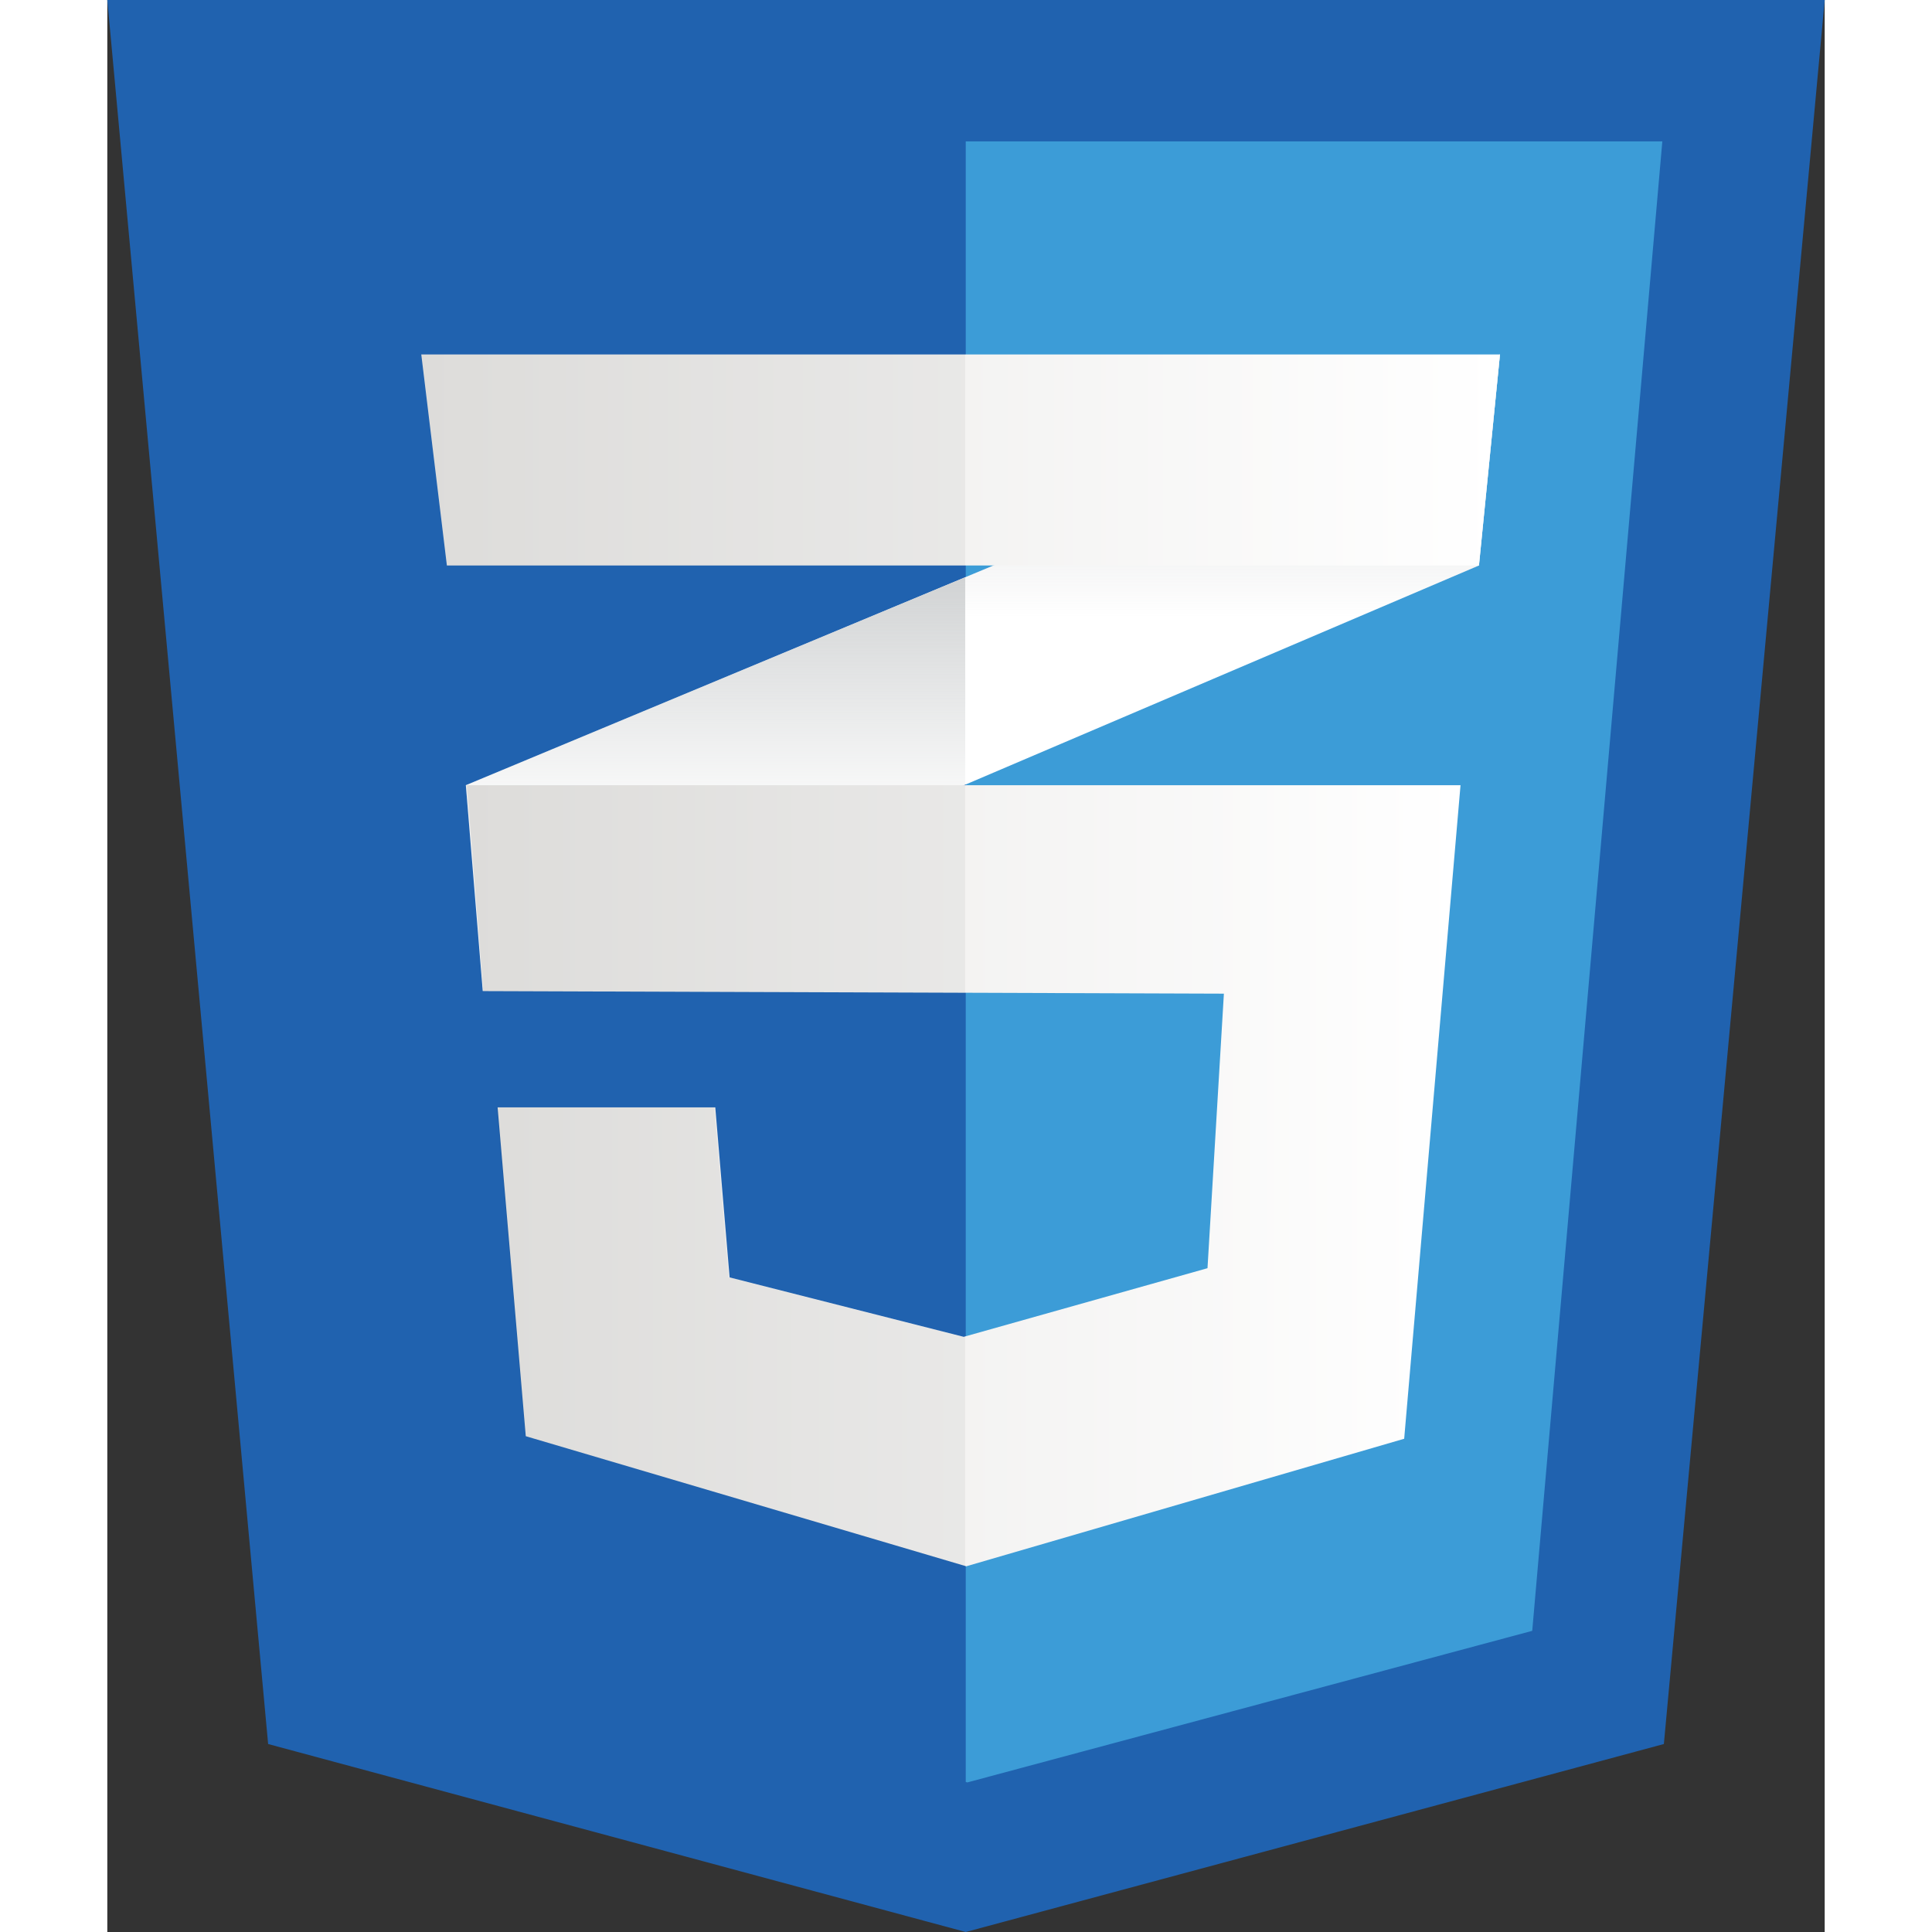
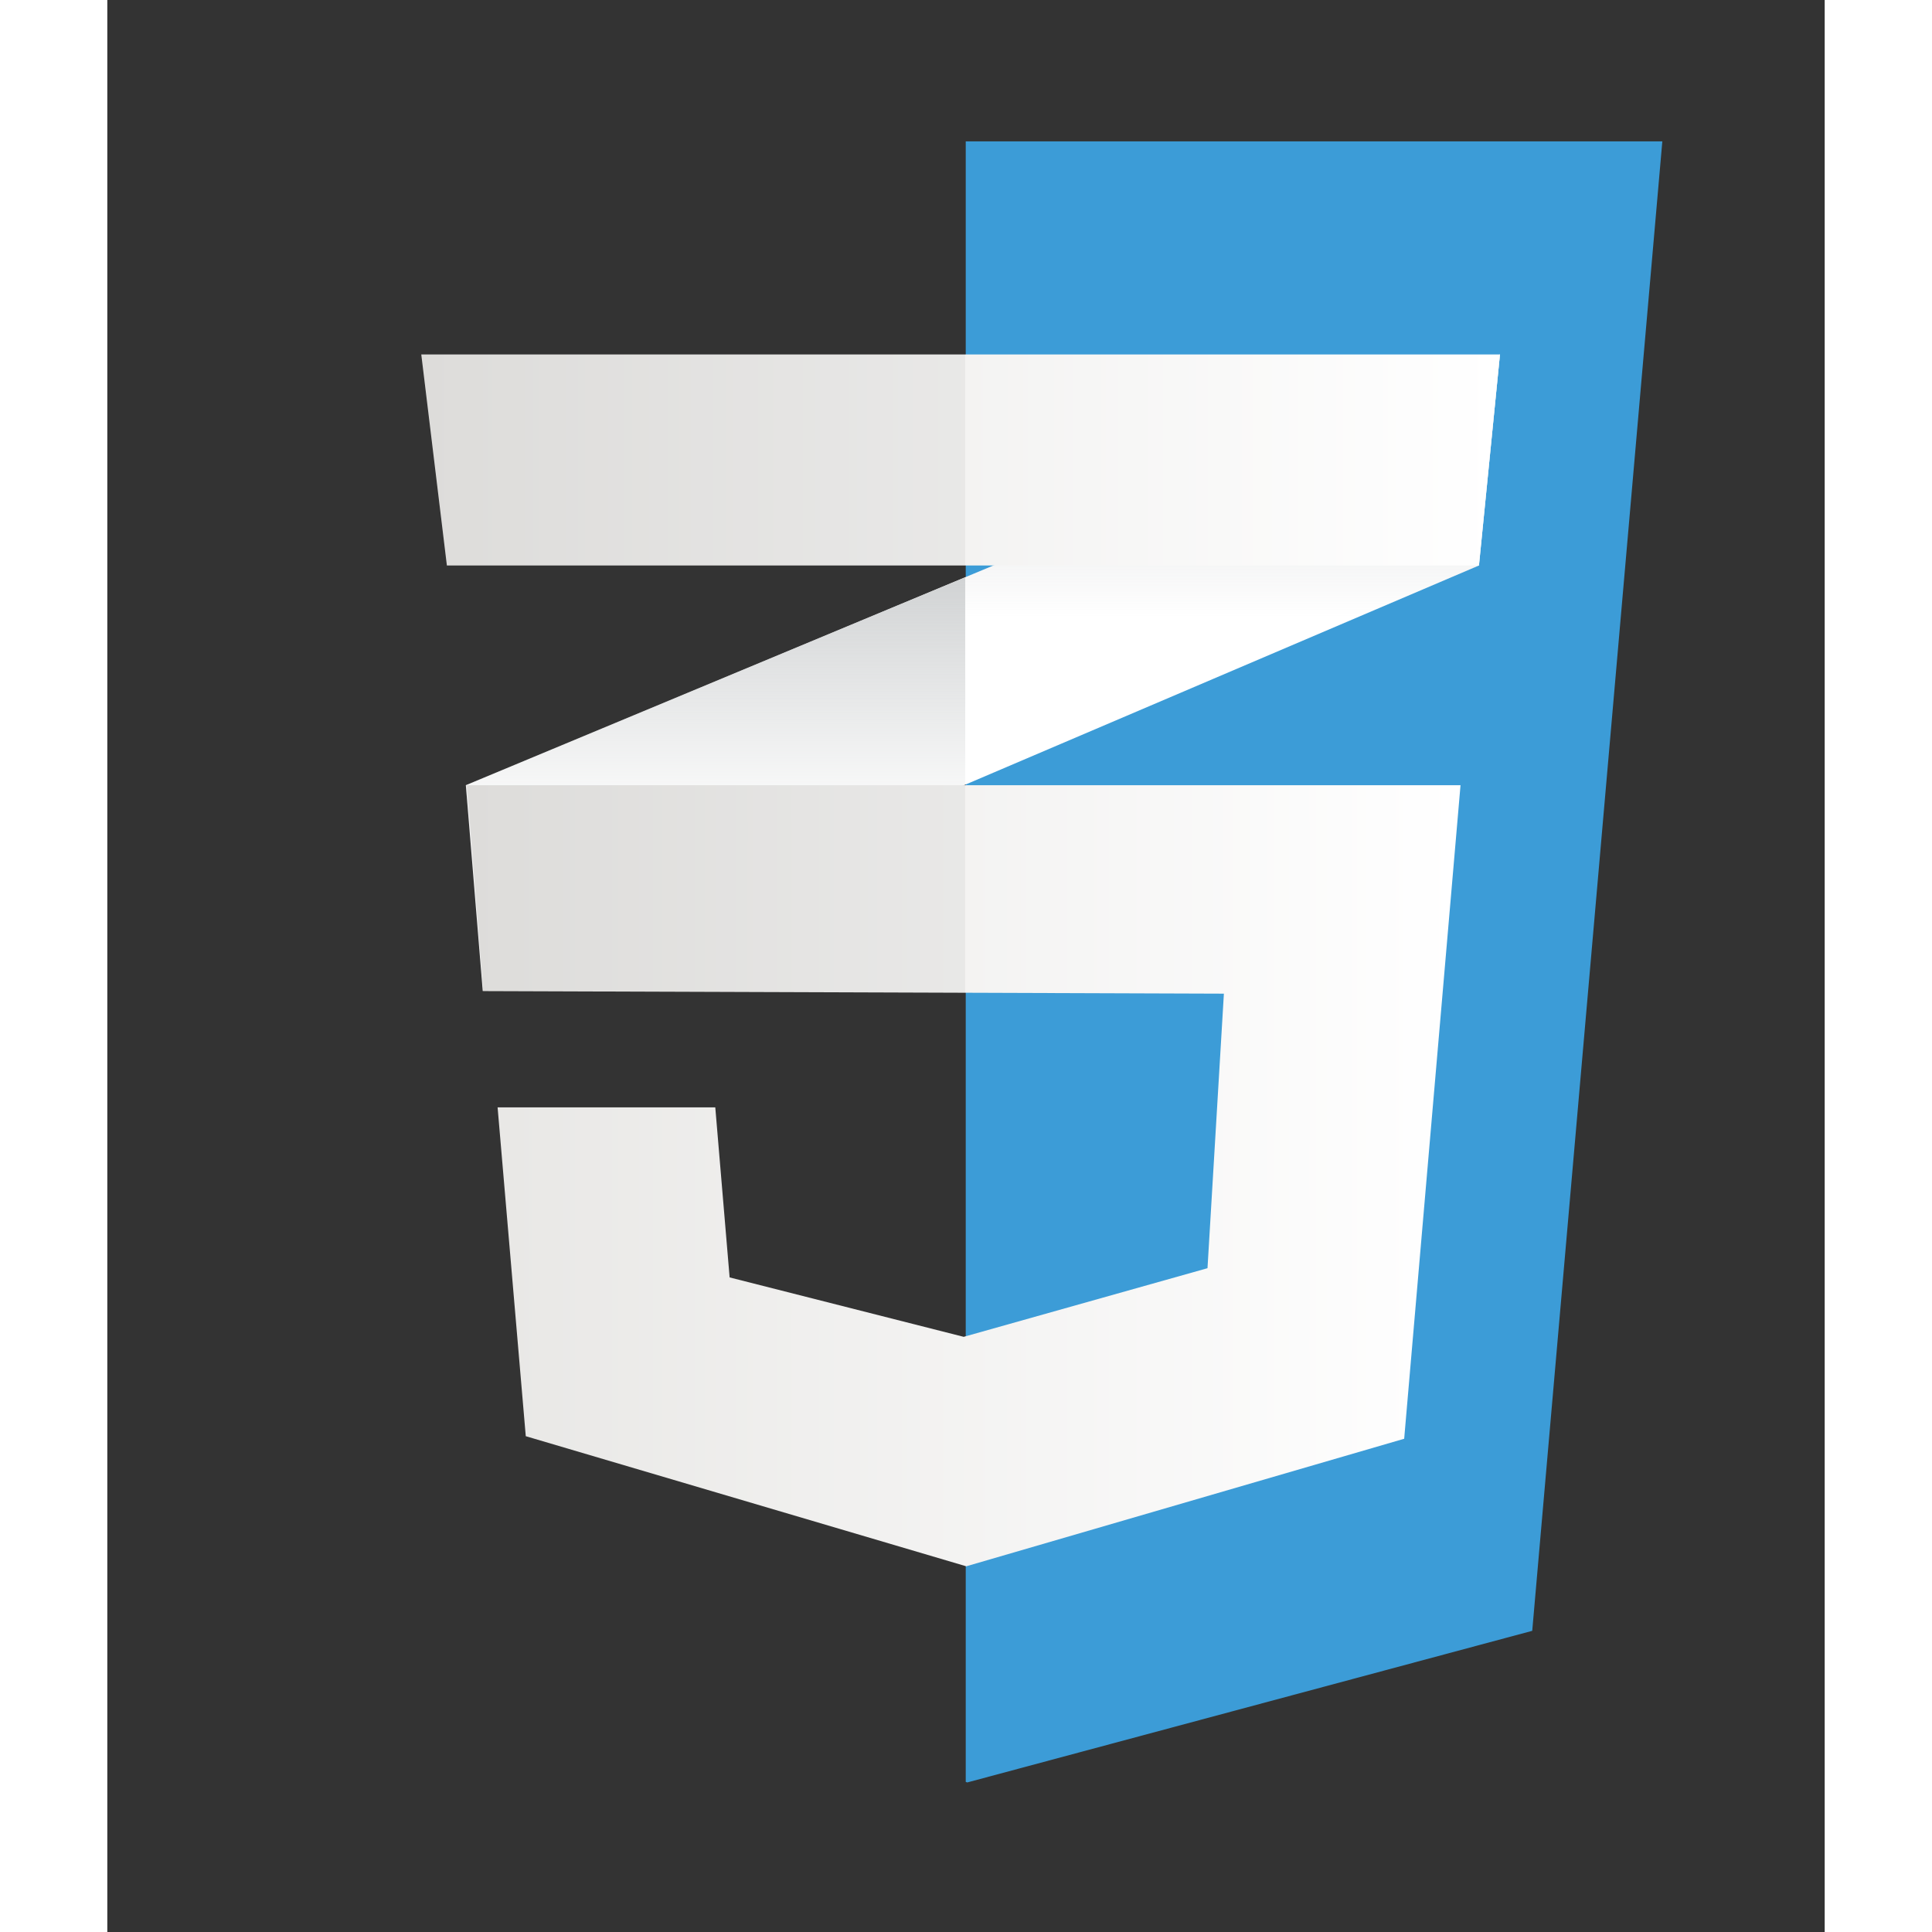
<svg xmlns="http://www.w3.org/2000/svg" id="Layer_1" x="0px" y="0px" width="170px" height="170px" viewBox="0 0 335.3 377.2" style="enable-background:new 0 0 335.3 377.2;" xml:space="preserve">
  <rect x="0" y="0" width="335.3" height="377.2" fill="#333333" stroke="none" />
  <style type="text/css"> .Arched_x0020_Green{fill:url(#SVGID_1_);stroke:#FFFFFF;stroke-width:0.25;stroke-miterlimit:1;} .st0{display:none;fill:#FFFFFF;} .st1{fill:#2062AF;} .st2{fill:#3C9CD7;} .st3{fill:#FFFFFF;} .st4{fill:url(#SVGID_2_);} .st5{fill:url(#SVGID_3_);} .st6{fill:url(#SVGID_4_);} .st7{opacity:5.000000e-02;} .st8{fill:url(#SVGID_5_);} </style>
  <linearGradient id="SVGID_1_" gradientUnits="userSpaceOnUse" x1="-253.3" y1="440.003" x2="-252.593" y2="439.296">
    <stop offset="0" style="stop-color:#20AC4B" />
    <stop offset="0.983" style="stop-color:#19361A" />
  </linearGradient>
  <g>
    <rect x="-101.6" y="-126.9" class="st0" width="538.6" height="538.6" />
    <g>
      <g>
-         <polygon class="st1" points="303.9,340.5 167.6,377.2 31.4,340.5 0,0 335.3,0 " />
        <polygon class="st2" points="167.6,27.6 167.6,347.9 167.9,348 278.2,318.4 303.6,27.6 " />
      </g>
      <g>
        <polygon class="st3" points="167.5,112.7 70,153.3 73.3,193.5 167.5,153.2 267.8,110.4 271.9,69.2 " />
        <linearGradient id="SVGID_2_" gradientUnits="userSpaceOnUse" x1="118.776" y1="193.528" x2="118.776" y2="112.727">
          <stop offset="0.387" style="stop-color:#D1D3D4;stop-opacity:0" />
          <stop offset="1" style="stop-color:#D1D3D4" />
        </linearGradient>
        <polygon class="st4" points="70,153.3 73.3,193.5 167.5,153.2 167.5,112.7 " />
        <linearGradient id="SVGID_3_" gradientUnits="userSpaceOnUse" x1="219.732" y1="153.227" x2="219.732" y2="69.239">
          <stop offset="0.387" style="stop-color:#D1D3D4;stop-opacity:0" />
          <stop offset="1" style="stop-color:#D1D3D4" />
        </linearGradient>
        <polygon class="st5" points="271.9,69.2 167.5,112.7 167.5,153.2 267.8,110.4 " />
        <linearGradient id="SVGID_4_" gradientUnits="userSpaceOnUse" x1="70.18" y1="229.567" x2="264.244" y2="229.567">
          <stop offset="0" style="stop-color:#E8E7E5" />
          <stop offset="1" style="stop-color:#FFFFFF" />
        </linearGradient>
        <polygon class="st6" points="70.2,153.3 73.4,193.5 218,194 214.8,247.6 167.2,261 121.5,249.4 118.7,216.2 76.2,216.2 81.7,280.4 167.7,305.8 253.2,280.9 264.2,153.3 " />
        <g class="st7">
          <polygon points="167.5,153.3 70,153.3 73.3,193.5 167.5,193.8 " />
-           <polygon points="167.5,260.9 167.1,261 121.3,249.4 118.5,216.2 76,216.2 81.6,280.4 167.5,305.8 " />
        </g>
        <linearGradient id="SVGID_5_" gradientUnits="userSpaceOnUse" x1="61.252" y1="89.799" x2="271.943" y2="89.799">
          <stop offset="0" style="stop-color:#E8E7E5" />
          <stop offset="1" style="stop-color:#FFFFFF" />
        </linearGradient>
        <polygon class="st8" points="61.3,69.2 271.9,69.2 267.8,110.4 66.3,110.4 " />
        <polygon class="st7" points="167.5,69.2 61.3,69.2 66.3,110.4 167.5,110.4 " />
      </g>
    </g>
  </g>
</svg>